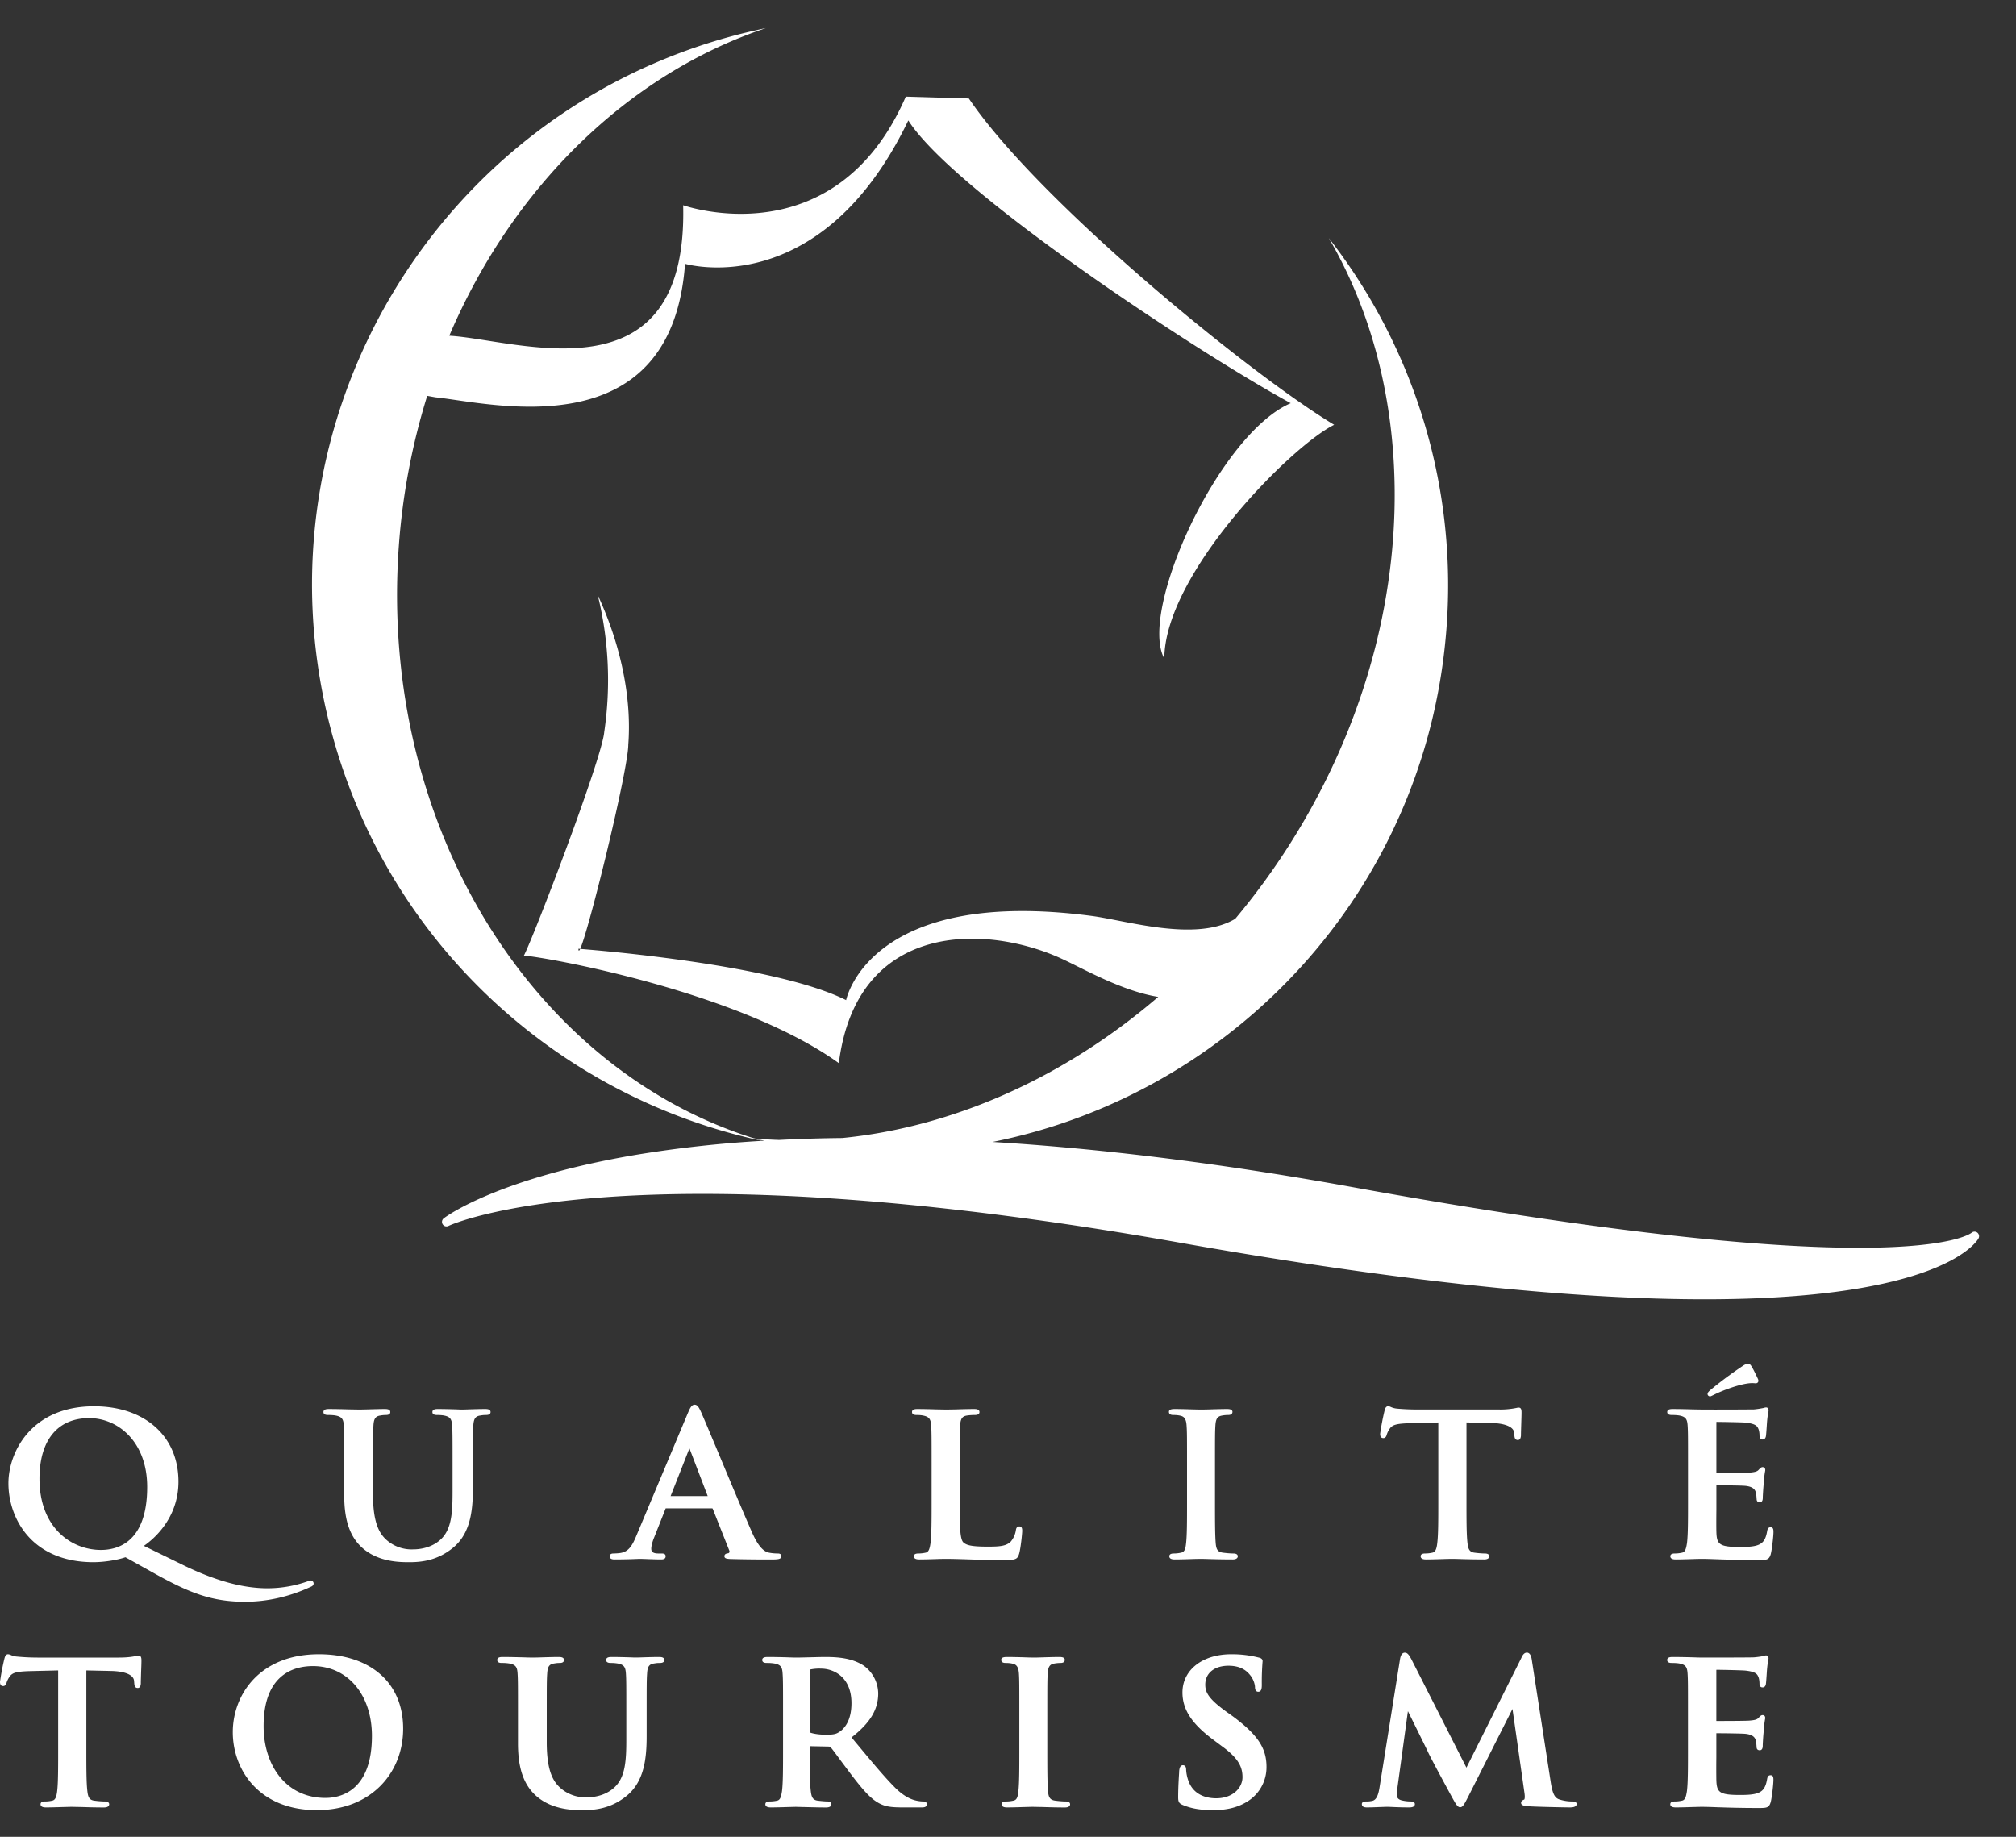
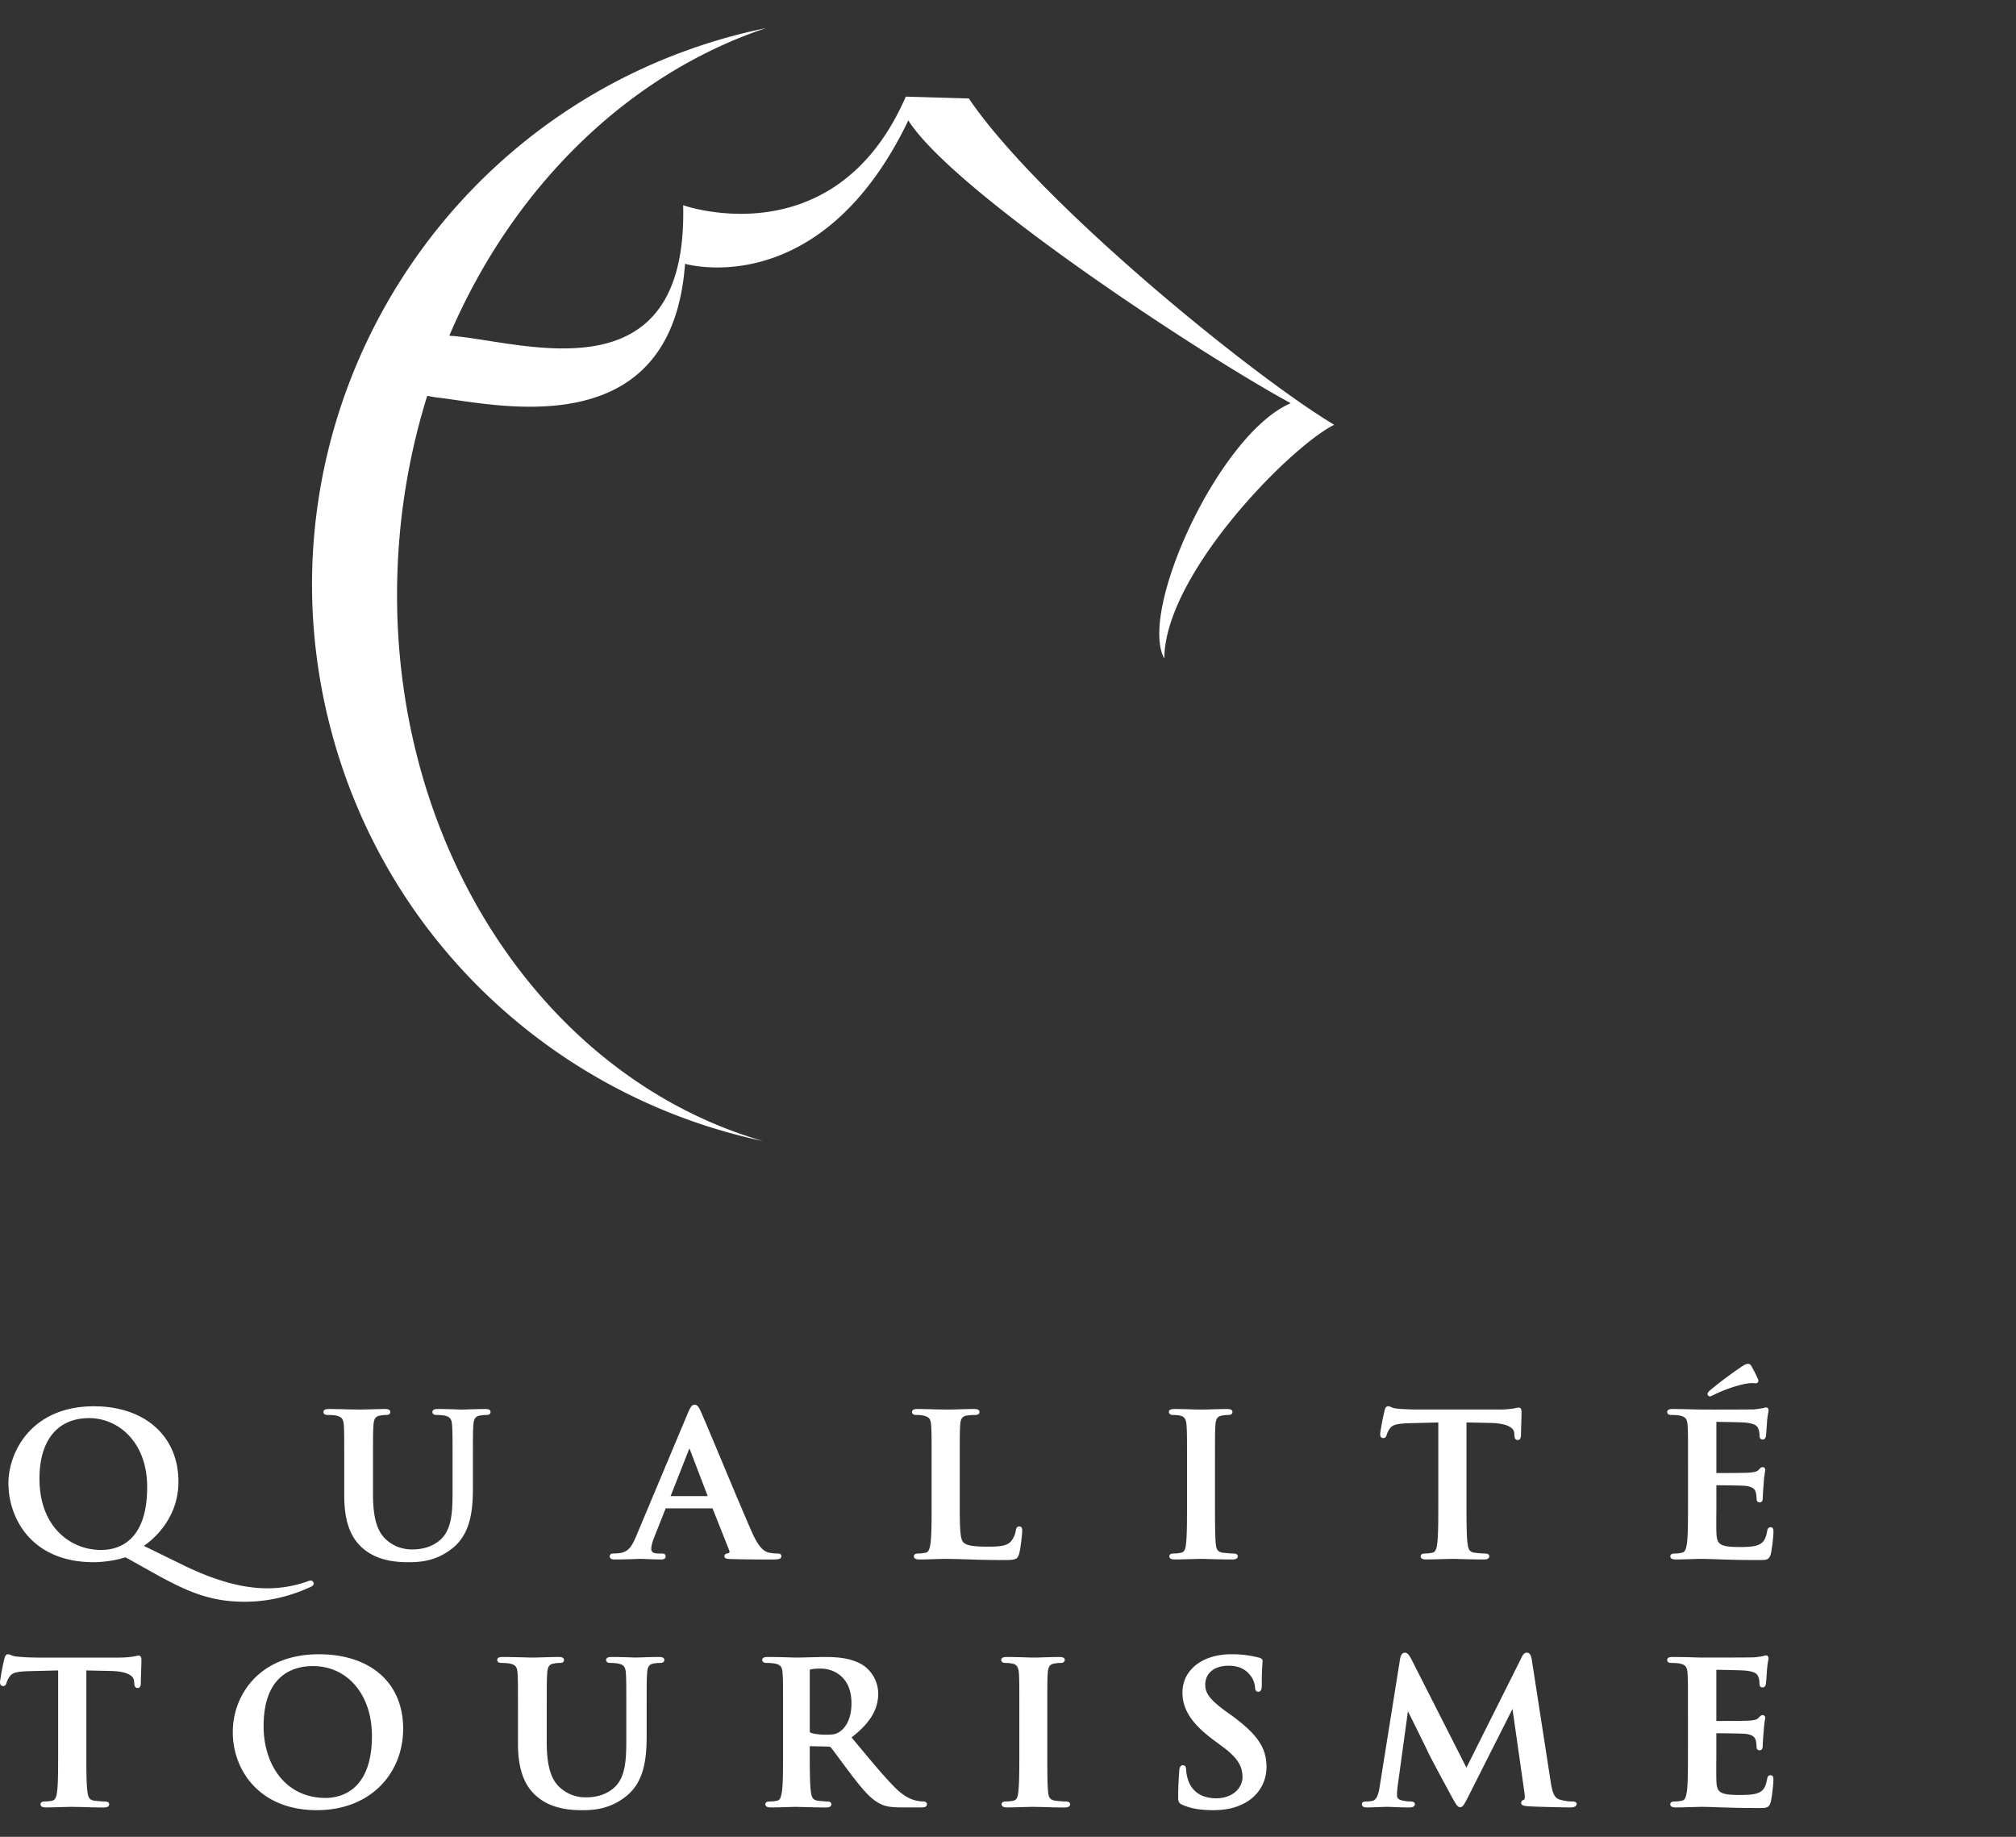
<svg xmlns="http://www.w3.org/2000/svg" width="45" height="41">
  <rect width="100%" height="100%" fill="#333333" stroke="none" />
  <g fill="#FFF" fill-rule="evenodd">
    <path d="M6.93 35.423c.025-.01.071-.03.071-.078a.068.068 0 0 0-.068-.066.143.143 0 0 0-.052.014 2.685 2.685 0 0 1-.912.16c-.55 0-1.164-.169-1.878-.517l-.88-.43c.195-.133.772-.6.772-1.433 0-.504-.183-.93-.528-1.232-.337-.295-.807-.451-1.358-.451-1.4 0-1.909 1.027-1.909 1.718 0 .439.16.87.437 1.18.339.381.843.582 1.458.582.235 0 .527-.045.717-.11l.71.396c.72.396 1.22.597 1.954.597.497 0 .99-.11 1.466-.33Zm-4.677-.826c-.661 0-1.372-.497-1.372-1.59 0-.86.405-1.353 1.11-1.353.643 0 1.294.528 1.294 1.537 0 1.223-.646 1.406-1.032 1.406Zm8.574-3.146c-.116 0-.275.005-.392.009a5.004 5.004 0 0 1-.144.003c-.256-.01-.421-.012-.515-.012-.04 0-.124 0-.124.067 0 .066.077.066.106.066.052 0 .125.005.159.013.14.028.167.09.175.224.01.139.01.259.01.925v.546c0 .463-.02.836-.258 1.064-.216.206-.502.228-.614.228a.845.845 0 0 1-.557-.173c-.18-.14-.347-.365-.347-1.054v-.611c0-.666 0-.786.01-.925.008-.151.044-.206.146-.224h.003a.67.67 0 0 1 .125-.013c.026 0 .102 0 .102-.066 0-.067-.084-.067-.129-.067-.091 0-.221.004-.336.007a8.57 8.57 0 0 1-.228.005l-.245-.004a14.808 14.808 0 0 0-.425-.008c-.045 0-.129 0-.129.067 0 .066.077.066.106.066.07 0 .142.006.172.013.142.028.168.09.177.224.009.139.009.259.009.925v.637c0 .56.132.934.418 1.18.357.307.833.307 1.036.307.27 0 .624-.036.972-.32.392-.32.446-.832.446-1.337v-.467c0-.666 0-.786.009-.925.009-.151.045-.206.147-.224h.003a.67.67 0 0 1 .125-.013c.033 0 .11 0 .11-.066 0-.067-.083-.067-.123-.067Zm6.614 3.287c0-.062-.06-.062-.087-.062-.045 0-.114-.004-.187-.018-.099-.022-.222-.094-.384-.46-.165-.374-.475-1.114-.724-1.71-.196-.467-.366-.872-.414-.978-.042-.09-.076-.155-.14-.155-.067 0-.1.068-.153.191L14.2 34.29c-.097.232-.18.354-.368.377a1.36 1.36 0 0 1-.14.009c-.067 0-.082.034-.082.062 0 .071.078.071.115.071a12.41 12.41 0 0 0 .542-.013c.07 0 .155.004.238.007.085.003.173.006.248.006.029 0 .105 0 .105-.07 0-.063-.06-.063-.096-.063h-.069c-.137 0-.156-.055-.156-.108 0-.047.021-.147.067-.256l.248-.626c.005-.014.008-.017.008-.017h1.031c.012 0 .016.002.02.014l.367.925c.007.017.008.03.002.043a.04.04 0 0 1-.025.02c-.031.004-.085.011-.085.067 0 .054.064.058.144.062h.02c.368.01.706.01.869.01.157 0 .238-.004.238-.072Zm-2.472-1.343.42-1.067.408 1.067h-.828Zm7.779 1.29c.037-.13.069-.46.069-.51 0-.041 0-.103-.064-.103-.068 0-.074.064-.078.09a.51.51 0 0 1-.112.247c-.103.106-.264.114-.517.114-.362 0-.468-.032-.537-.09-.086-.07-.086-.39-.086-.918v-.77c0-.665 0-.785.009-.924.008-.151.044-.206.146-.224.056-.009.128-.013.175-.013.033 0 .11 0 .11-.066 0-.067-.084-.067-.124-.067-.1 0-.25.004-.382.008a12.04 12.04 0 0 1-.242.004l-.233-.004a13.486 13.486 0 0 0-.396-.008c-.045 0-.128 0-.128.067 0 .066.077.066.106.066.058 0 .111.005.145.013.141.028.167.09.176.224.01.139.01.259.01.925v.769c0 .4 0 .745-.024.927-.019.133-.042.203-.11.216a.74.74 0 0 1-.16.018c-.068 0-.102.021-.102.062 0 .047.04.071.12.071.104 0 .242-.004.363-.008.09-.003.17-.005.215-.005.158 0 .304.005.472.01.228.008.485.016.863.016.237 0 .281-.019.316-.138Zm4.05.111c.048 0 .12.002.21.005.143.004.32.008.506.008.104 0 .115-.05.115-.07 0-.024-.013-.063-.101-.063-.068 0-.168-.01-.23-.018-.118-.015-.147-.076-.16-.19-.018-.186-.018-.524-.018-.953v-.77c0-.665 0-.785.009-.924.009-.151.044-.206.147-.224a.764.764 0 0 1 .132-.013c.025 0 .102 0 .102-.07 0-.063-.09-.063-.124-.063-.097 0-.224.004-.336.007a7.849 7.849 0 0 1-.224.005c-.062 0-.158-.002-.26-.005-.12-.004-.243-.007-.336-.007-.049 0-.138 0-.138.062 0 .071.076.071.1.071.062 0 .117.006.16.017.087.019.126.083.134.22.01.139.01.259.01.925v.769c0 .428 0 .767-.023.949-.014.132-.043.181-.111.194a.735.735 0 0 1-.16.018c-.067 0-.101.021-.101.062 0 .047.04.071.12.071.104 0 .241-.004.362-.008.092-.003.17-.005.216-.005Zm4.078-2.696c.057 0 .072-.053.077-.073a.475.475 0 0 1 .073-.144c.059-.08.15-.106.424-.115l.655-.017v1.764c0 .4 0 .745-.023.927-.015.143-.046.204-.11.216a.724.724 0 0 1-.16.018c-.067 0-.101.021-.101.062 0 .047.04.071.12.071.104 0 .24-.004.362-.008.091-.003.17-.005.215-.005.05 0 .128.002.218.005.142.004.319.008.503.008.103 0 .114-.05.114-.07 0-.024-.013-.063-.1-.063-.069 0-.17-.01-.231-.018-.112-.014-.14-.082-.155-.212-.023-.186-.023-.531-.023-.931V31.75l.55.012c.316.008.504.088.515.22l.004.049c.003.046.008.112.078.112.059 0 .066-.07.069-.095 0-.062.004-.173.007-.28.003-.095.006-.186.006-.23 0-.053 0-.119-.064-.119a.27.27 0 0 0-.05.008 1.786 1.786 0 0 1-.39.035h-1.817c-.146 0-.32-.007-.456-.02a.412.412 0 0 1-.14-.036c-.021-.01-.04-.017-.06-.017-.057 0-.072.065-.082.104a5.565 5.565 0 0 0-.097.509c0 .026 0 .097.069.097Zm6.444-.516c.071 0 .142.006.173.013.142.028.168.09.177.224.009.139.009.259.009.925v.769c0 .4 0 .745-.023.927-.02.133-.042.203-.111.216a.722.722 0 0 1-.16.018c-.067 0-.101.021-.101.062 0 .047.04.071.12.071.104 0 .241-.004.362-.008.091-.003.17-.005.215-.005.104 0 .212.004.348.009.221.008.497.017.923.017.177 0 .237 0 .274-.133.024-.092.06-.39.06-.493 0-.042 0-.106-.063-.106-.061 0-.071.05-.078.088-.03.174-.082.256-.19.303-.114.05-.306.05-.42.05-.466 0-.515-.064-.523-.34-.003-.09-.002-.315 0-.496V33.153c.106 0 .562.004.648.013.177.018.218.09.233.15.01.038.012.077.015.112a.964.964 0 0 0 .003.041v-.003c0 .042.026.068.069.068.068 0 .068-.078.068-.111 0-.03.01-.204.019-.29a2.22 2.22 0 0 1 .03-.279c.004-.02.006-.033.006-.043 0-.038-.022-.063-.059-.063-.034 0-.057.026-.088.06l-.006.006c-.035.037-.1.048-.202.057-.067.006-.327.009-.732.009h-.003a.065.065 0 0 1-.001-.02v-1.107l.001-.015h.003c.086 0 .572.008.648.016.222.026.259.075.286.141.02.046.025.114.025.147 0 .059.023.089.07.089.037 0 .062-.024.072-.07.006-.036.012-.126.017-.199l.006-.092c.01-.135.022-.201.03-.24a.251.251 0 0 0 .007-.047c0-.06-.039-.067-.055-.067a.177.177 0 0 0-.054.011 1.994 1.994 0 0 1-.22.033 99.77 99.77 0 0 1-1.144.003l-.231-.004a15.529 15.529 0 0 0-.43-.008c-.045 0-.128 0-.128.067 0 .066.077.066.105.066Zm.85-.415c.012 0 .026-.006.06-.023l.03-.014c.165-.085.526-.225.775-.255.066-.007.104-.004.13-.002a.32.32 0 0 0 .023.002c.024 0 .044-.01.054-.027.012-.02.01-.047-.007-.08-.06-.13-.1-.207-.133-.262-.023-.039-.039-.066-.089-.066a.227.227 0 0 0-.106.043 8.63 8.63 0 0 0-.742.553c-.028.027-.05.049-.05.078 0 .034.032.053.054.053ZM3.091 36.955c-.012 0-.027.003-.05.008-.062.013-.176.036-.39.036H.835a4.99 4.99 0 0 1-.456-.022.406.406 0 0 1-.14-.036.164.164 0 0 0-.06-.016c-.057 0-.072.065-.082.103a5.483 5.483 0 0 0-.097.51c0 .026 0 .097.069.097.058 0 .072-.055.077-.073a.463.463 0 0 1 .074-.144c.058-.081.149-.106.423-.116l.655-.016v1.763c0 .4 0 .746-.022.928-.016.143-.047.204-.111.216a.74.74 0 0 1-.16.018c-.067 0-.1.02-.1.062 0 .047.04.071.118.071.105 0 .242-.004.363-.008.092-.002.17-.005.215-.005l.218.004c.142.005.319.01.503.01.103 0 .115-.05.115-.072 0-.023-.014-.062-.102-.062-.068 0-.17-.01-.23-.018-.113-.014-.14-.082-.155-.212-.023-.186-.023-.531-.023-.932v-1.763l.55.012c.316.007.504.087.515.22l.004.048c.004.047.008.112.078.112.059 0 .066-.066.069-.094v-.002c0-.06.004-.17.007-.278.004-.095.007-.186.007-.23 0-.053 0-.119-.065-.119Zm5.4.418c-.332-.293-.806-.448-1.373-.448-1.32 0-1.922.902-1.922 1.74s.587 1.74 1.876 1.74c.567 0 1.054-.183 1.406-.528.336-.33.521-.788.521-1.291 0-.5-.175-.92-.507-1.213Zm-1.226 2.759c-.413 0-.763-.16-1.013-.464-.237-.288-.368-.692-.368-1.138 0-1.167.69-1.341 1.101-1.341.775 0 1.317.64 1.317 1.559 0 1.249-.725 1.384-1.037 1.384Zm7.44-3.146c-.116 0-.275.005-.391.009a5.89 5.89 0 0 1-.145.003c-.255-.01-.42-.012-.515-.012-.04 0-.124 0-.124.067 0 .066.077.066.106.066a.91.91 0 0 1 .159.013c.141.028.167.089.176.223.009.14.009.26.009.926v.545c0 .464-.019.836-.258 1.064-.216.206-.501.228-.614.228a.847.847 0 0 1-.556-.173c-.18-.14-.348-.365-.348-1.053v-.611c0-.666 0-.786.01-.926.009-.15.044-.205.146-.223.055-.009.08-.013.129-.013.025 0 .1 0 .1-.066 0-.067-.083-.067-.128-.067-.091 0-.221.004-.336.007a8.96 8.96 0 0 1-.228.006c-.059 0-.145-.003-.245-.006-.134-.003-.286-.007-.425-.007-.045 0-.128 0-.128.067 0 .066.076.066.105.066a.96.96 0 0 1 .173.013c.142.028.168.09.176.223.009.14.009.26.009.926v.637c0 .56.133.934.418 1.179.358.308.833.308 1.036.308.27 0 .624-.036.972-.32.392-.32.446-.832.446-1.337v-.467c0-.666 0-.786.01-.926.008-.15.044-.205.146-.223.055-.009.08-.013.129-.013.033 0 .11 0 .11-.066 0-.067-.084-.067-.124-.067Zm5.902 3.225a.731.731 0 0 1-.129-.014c-.068-.013-.25-.049-.493-.289-.234-.234-.499-.552-.835-.956l-.142-.17c.416-.326.595-.622.595-.982a.775.775 0 0 0-.325-.622c-.26-.17-.58-.192-.859-.192-.07 0-.187.003-.31.006-.127.003-.257.007-.337.007a6.61 6.61 0 0 1-.183-.005c-.132-.004-.296-.008-.445-.008-.045 0-.13 0-.13.067 0 .066.078.066.107.066a.96.96 0 0 1 .172.013c.142.028.168.09.176.223.01.14.01.26.01.926v.768c0 .4 0 .746-.023.928-.02.133-.042.203-.11.216a.74.74 0 0 1-.161.018c-.067 0-.101.02-.101.062 0 .047.04.071.12.071.109 0 .255-.004.373-.008l.186-.005.148.004c.14.003.35.01.527.01.079 0 .119-.025.119-.072 0-.03-.022-.062-.083-.062-.055 0-.155-.01-.221-.018-.113-.014-.14-.084-.155-.216-.023-.182-.023-.53-.023-.932v-.067l.01-.001.398.008c.033 0 .048.005.062.021.034.037.118.152.216.285l.237.317c.27.353.442.55.638.65.127.065.25.086.504.086h.435c.032 0 .115 0 .115-.071 0-.03-.021-.062-.083-.062Zm-1.86-1.56c-.076.053-.129.07-.31.07-.13 0-.256-.016-.34-.043-.014-.006-.022-.01-.022-.053v-1.328c0-.027.005-.03.021-.034a.992.992 0 0 1 .236-.017c.25 0 .674.163.674.772 0 .393-.162.566-.258.633Zm5.038 1.56c-.069 0-.17-.01-.23-.018-.118-.015-.147-.076-.16-.19-.018-.186-.018-.524-.018-.954v-.768c0-.666 0-.786.009-.926.009-.15.045-.205.147-.223a.79.79 0 0 1 .133-.013c.025 0 .101 0 .101-.07 0-.063-.09-.063-.124-.063-.097 0-.223.004-.335.007-.09.003-.174.006-.225.006-.062 0-.158-.003-.26-.007-.119-.003-.243-.006-.336-.006-.048 0-.138 0-.138.062 0 .071.076.071.101.071.062 0 .116.006.158.017.089.02.127.083.136.22.009.139.009.259.009.925v.768c0 .43 0 .768-.023.95-.014.132-.042.181-.111.194a.732.732 0 0 1-.16.018c-.067 0-.101.02-.101.062 0 .047.04.071.12.071.104 0 .242-.004.363-.008.09-.002.17-.005.215-.005l.21.004c.143.005.32.01.505.01.104 0 .115-.05.115-.072 0-.023-.013-.062-.1-.062Zm3.722-1.909-.13-.092c-.4-.29-.474-.432-.474-.607 0-.257.204-.422.519-.422.277 0 .406.116.478.204.094.11.113.241.113.27 0 .088.04.107.074.107.078 0 .078-.1.078-.16a5.76 5.76 0 0 1 .018-.523c0-.061-.062-.075-.086-.08a2.39 2.39 0 0 0-.616-.074c-.64 0-1.087.35-1.087.853 0 .38.206.697.69 1.057l.211.158c.364.267.439.464.439.677 0 .228-.206.47-.588.47-.186 0-.515-.054-.63-.421a.859.859 0 0 1-.04-.215c0-.068-.024-.102-.073-.102-.073 0-.08.101-.083.14v.017c-.006.091-.022.332-.022.556 0 .107.02.14.104.175.192.08.396.115.68.115.298 0 .542-.06.744-.183a.898.898 0 0 0 .444-.784c0-.422-.2-.72-.763-1.136Zm7.585 1.909a.925.925 0 0 1-.277-.043c-.114-.033-.162-.13-.205-.419l-.418-2.7c-.006-.04-.024-.16-.11-.16-.065 0-.099.063-.125.122l-1.224 2.445-1.227-2.416c-.061-.115-.096-.15-.149-.15-.036 0-.084.023-.105.136l-.455 2.85c-.023.154-.06.3-.166.322-.066.013-.096.013-.132.013-.067 0-.1.02-.1.058 0 .05.036.075.11.075.083 0 .189-.004.282-.008.072-.002.134-.005.171-.005.033 0 .086.002.147.005.097.004.218.008.335.008.045 0 .138 0 .138-.075 0-.014-.007-.058-.096-.058a.893.893 0 0 1-.187-.022c-.104-.023-.116-.076-.116-.113 0-.072.005-.128.014-.202l.23-1.678.188.38c.122.248.237.48.263.537.055.122.412.78.528.994l.014.025c.075.134.116.208.171.208.061 0 .09-.056.194-.26l.976-1.934.266 1.864c.018.115.003.154-.004.158-.024.01-.07.028-.07.074 0 .058.07.068.16.076.18.013.813.026.933.026.128 0 .147-.047.147-.075 0-.058-.073-.058-.101-.058Zm4.43-.586c-.061 0-.071.05-.078.088-.03.174-.082.256-.19.303-.114.05-.306.05-.42.05-.466 0-.515-.064-.523-.34a18.63 18.63 0 0 1 0-.496v-.542c.128 0 .567.005.648.013.177.018.218.09.233.15.01.038.012.077.015.112a.964.964 0 0 0 .003.041v-.003c0 .042.026.067.069.067.068 0 .068-.078.068-.11 0-.03.01-.204.019-.29.01-.156.023-.236.03-.28.004-.02.006-.032.006-.042 0-.039-.022-.063-.059-.063-.033 0-.056.025-.088.06l-.006.006c-.035.037-.1.049-.202.057-.067.005-.327.008-.732.008h-.003a.063.063 0 0 1-.001-.02v-1.105l.001-.017h.003c.101 0 .574.01.648.018.222.025.259.074.286.14.02.046.025.114.025.147 0 .059.023.088.07.088.037 0 .062-.023.072-.07.006-.035.012-.126.017-.199l.006-.092c.01-.134.022-.2.03-.24a.246.246 0 0 0 .007-.046c0-.06-.039-.067-.055-.067-.019 0-.037.006-.054.01a.162.162 0 0 1-.025.008 2.02 2.02 0 0 1-.194.025c-.077.004-.826.005-1.145.005-.054 0-.136-.003-.231-.006a16.6 16.6 0 0 0-.43-.007c-.045 0-.128 0-.128.067 0 .066.077.066.105.066.072 0 .143.006.173.013.142.028.168.089.177.223.009.14.009.26.009.926v.768c0 .4 0 .746-.023.928-.02.133-.042.203-.111.216a.737.737 0 0 1-.16.018c-.067 0-.101.02-.101.062 0 .047.04.071.12.071.104 0 .241-.004.362-.008.091-.002.17-.005.215-.005.104 0 .212.004.348.009.221.007.497.017.923.017.177 0 .237 0 .274-.134.024-.09.06-.39.06-.492 0-.042 0-.106-.063-.106ZM21.626 2.198l-1.407-.041c-1.583 3.628-4.97 2.424-4.97 2.424.109 4.414-3.695 3-5.22 2.913 1.416-3.323 3.997-5.84 7.068-6.867-.18.038-.362.079-.544.124C9.76 2.465 5.64 9.362 7.353 16.157c1.224 4.851 5.09 8.338 9.675 9.312-5.066-1.468-8.584-6.99-8.125-13.288a14.86 14.86 0 0 1 .633-3.345l.183.033c1.199.118 5.269 1.191 5.572-2.981 0 0 3.016.892 4.984-3.2C21.28 4.272 26.72 7.86 28.811 9c-1.597.683-3.406 4.638-2.822 5.7.009-1.886 2.81-4.73 3.792-5.218-1.863-1.119-6.595-4.978-8.155-7.284" />
-     <path d="M44.138 27.514a.101.101 0 0 0-.131.004c-.06.047-1.669 1.183-13.824-1.021-3.106-.563-5.767-.87-8.029-1.007 5.384-1.076 9.637-5.598 10.124-11.343a12.61 12.61 0 0 0-2.616-8.832c2.18 3.743 1.98 9.066-.902 13.575a15.617 15.617 0 0 1-1.187 1.618c-.872.528-2.432.038-3.202-.063-4.983-.66-5.484 1.879-5.484 1.879-1.576-.788-5.515-1.11-5.937-1.143-.024.051-.038.054-.038-.003 0 0 .014 0 .038.003.194-.416 1.074-4.003 1.074-4.559.081-1.05-.172-2.245-.682-3.34a7.922 7.922 0 0 1 .145 3.059c-.047.581-1.566 4.55-1.793 4.99.423.021 4.796.79 7.03 2.4.404-3.191 3.307-3.104 4.987-2.325.478.221 1.34.717 2.142.846-2.11 1.814-4.594 2.907-7.052 3.15-.5.005-.97.02-1.413.043a9.924 9.924 0 0 1-.579-.036c.084.02.17.036.254.053a27.095 27.095 0 0 0-2.849.312c-3.09.519-4.252 1.377-4.3 1.414a.101.101 0 0 0 .106.172c.038-.018 3.943-1.816 16.321.379 15.997 2.838 17.755.025 17.822-.096a.102.102 0 0 0-.025-.129" />
  </g>
</svg>